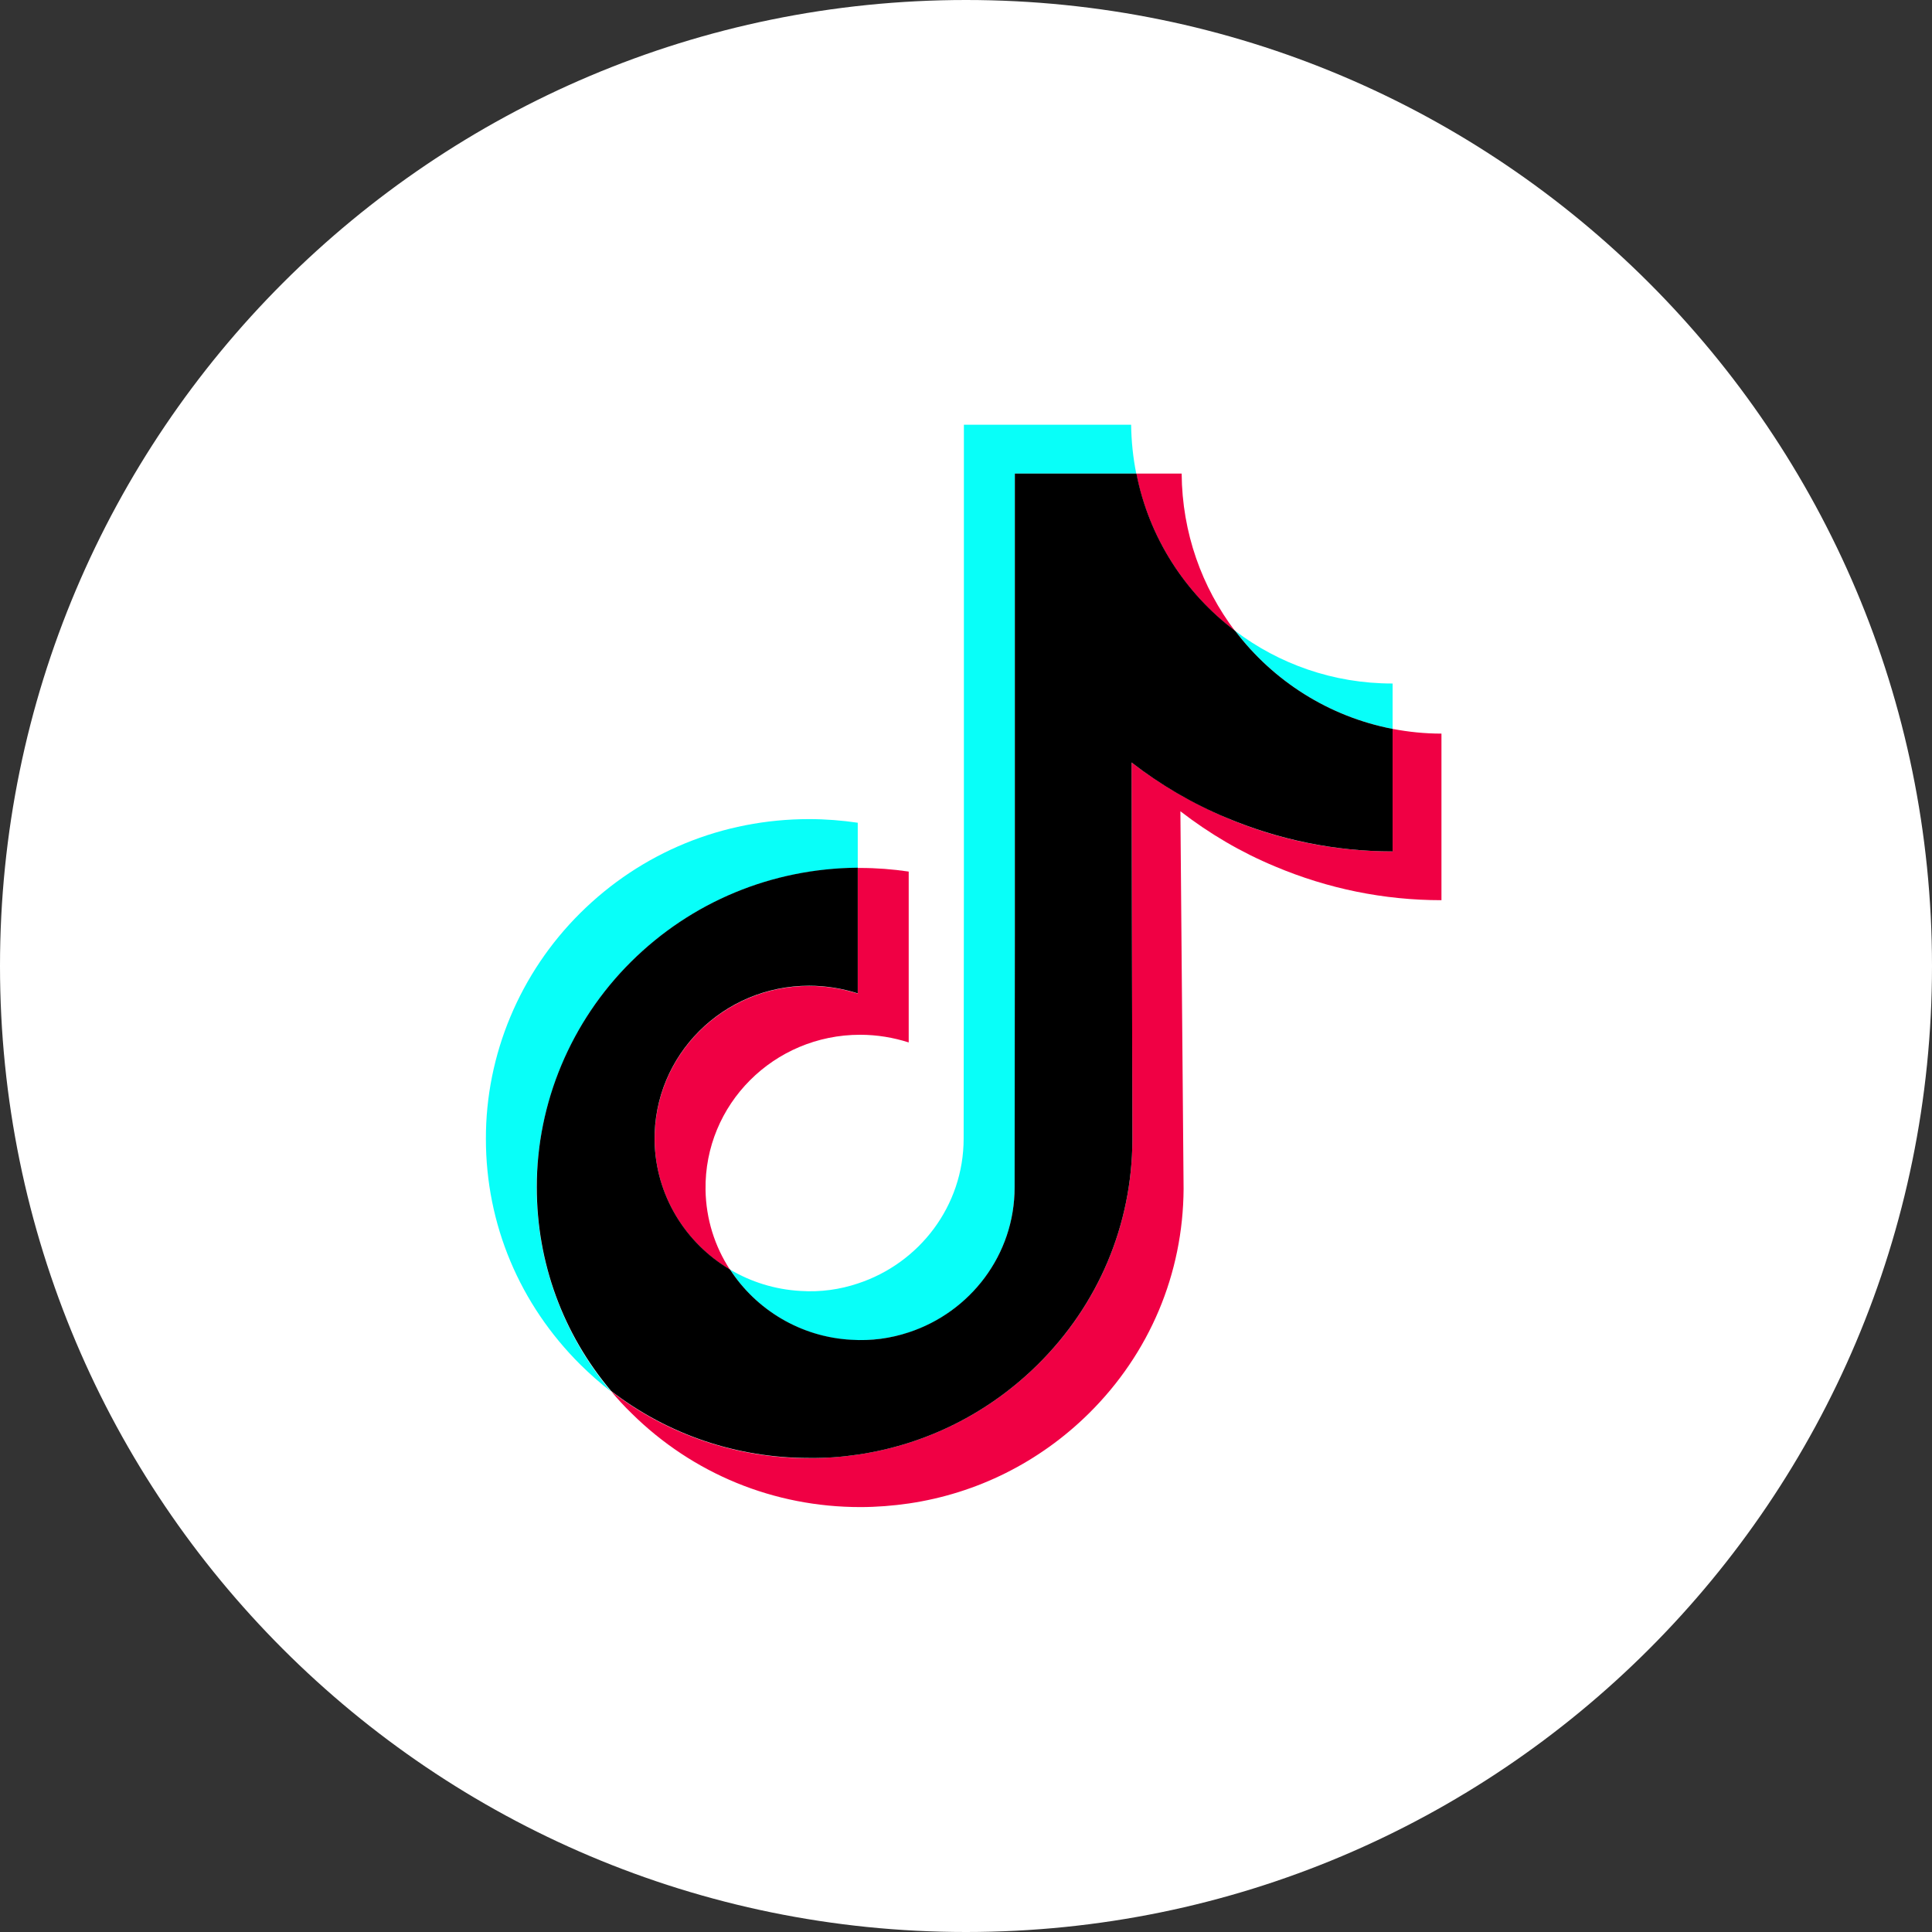
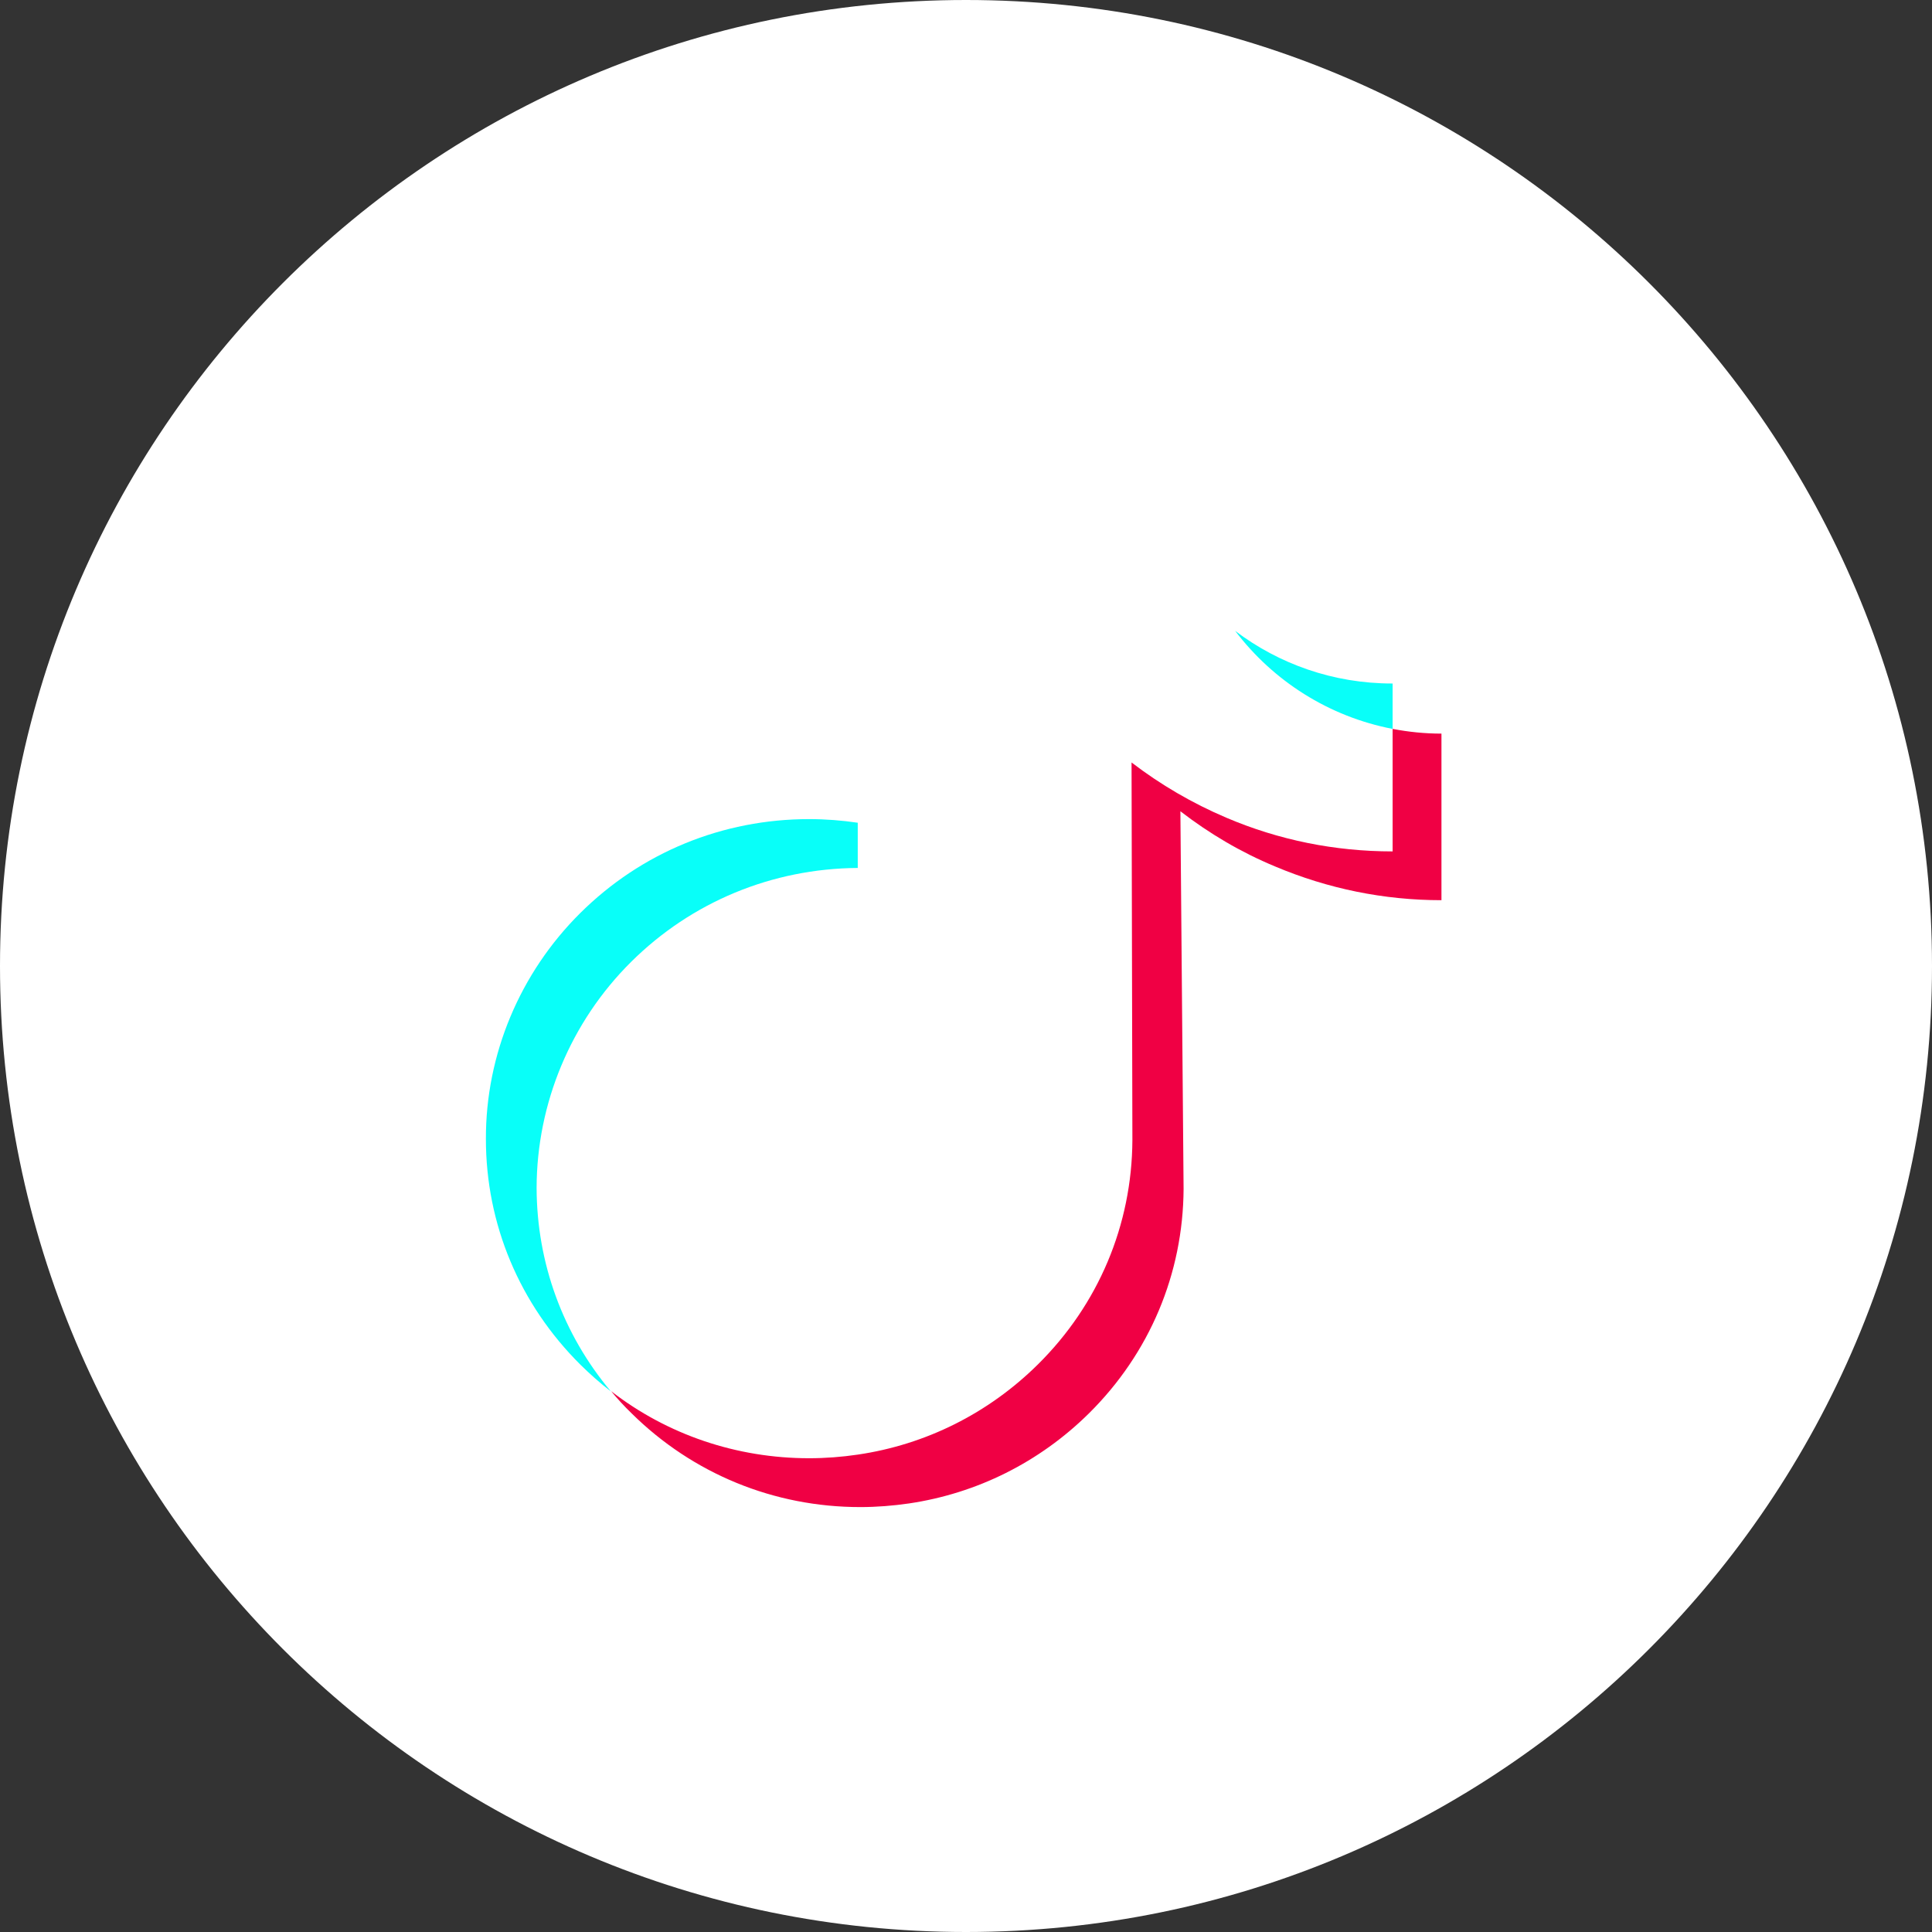
<svg xmlns="http://www.w3.org/2000/svg" width="36" height="36" viewBox="0 0 32 32" fill="none">
  <rect x="0" y="0" width="32" height="32" fill="#333333" stroke="none" />
  <path fill-rule="evenodd" clip-rule="evenodd" d="M0 16C0 7.163 7.163 0 16 0C24.837 0 32 7.163 32 16C32 24.837 24.837 32 16 32C7.163 32 0 24.837 0 16Z" fill="white" />
-   <path d="M13.402 16.331C11.975 16.331 10.822 17.484 10.843 18.897C10.857 19.804 11.356 20.592 12.091 21.031C11.841 20.648 11.693 20.194 11.686 19.706C11.665 18.292 12.818 17.139 14.246 17.139C14.527 17.139 14.798 17.185 15.051 17.266V14.436C14.787 14.397 14.516 14.376 14.246 14.376C14.232 14.376 14.221 14.376 14.207 14.376V16.457C13.954 16.376 13.683 16.331 13.402 16.331V16.331Z" fill="#F00044" />
-   <path d="M19.572 7.844H19.551H18.82C19.03 8.902 19.625 9.823 20.454 10.449C19.909 9.728 19.579 8.828 19.572 7.844V7.844Z" fill="#F00044" />
  <path d="M23.875 12.151C23.597 12.151 23.33 12.123 23.066 12.073V14.102C22.11 14.102 21.182 13.915 20.31 13.543C19.748 13.304 19.224 12.998 18.742 12.629L18.756 18.883C18.749 20.289 18.194 21.608 17.188 22.602C16.369 23.411 15.332 23.928 14.207 24.093C13.943 24.132 13.673 24.153 13.402 24.153C12.2 24.153 11.053 23.763 10.122 23.042C10.227 23.169 10.34 23.292 10.463 23.411C11.475 24.41 12.818 24.962 14.249 24.962C14.52 24.962 14.791 24.94 15.054 24.902C16.179 24.736 17.216 24.22 18.035 23.411C19.041 22.416 19.596 21.098 19.604 19.692L19.551 13.437C20.029 13.806 20.553 14.116 21.119 14.351C21.994 14.72 22.922 14.91 23.875 14.91" fill="#F00044" />
  <path d="M10.452 15.933C11.454 14.938 12.787 14.386 14.207 14.376V13.627C13.943 13.588 13.673 13.567 13.402 13.567C11.967 13.567 10.621 14.119 9.609 15.125C8.614 16.113 8.044 17.463 8.048 18.865C8.048 20.279 8.607 21.604 9.616 22.606C9.777 22.764 9.943 22.912 10.118 23.046C9.324 22.1 8.891 20.919 8.888 19.674C8.891 18.271 9.457 16.921 10.452 15.933V15.933Z" fill="#08FFF9" />
  <path d="M23.066 12.073V11.321H23.059C22.082 11.321 21.182 10.997 20.458 10.449C21.087 11.278 22.008 11.869 23.066 12.073Z" fill="#08FFF9" />
-   <path d="M14.101 22.195C14.435 22.212 14.755 22.166 15.051 22.072C16.07 21.738 16.805 20.788 16.805 19.67L16.808 15.487V7.844H18.82C18.767 7.58 18.739 7.313 18.735 7.035H15.965V14.675L15.961 18.858C15.961 19.976 15.226 20.925 14.207 21.259C13.912 21.358 13.592 21.404 13.258 21.382C12.832 21.358 12.435 21.231 12.091 21.027C12.523 21.695 13.261 22.149 14.101 22.195V22.195Z" fill="#08FFF9" />
-   <path d="M14.207 24.093C15.332 23.928 16.369 23.411 17.188 22.602C18.194 21.607 18.749 20.289 18.756 18.883L18.742 12.629C19.22 12.998 19.744 13.307 20.31 13.543C21.186 13.912 22.114 14.102 23.066 14.102V12.073C22.008 11.869 21.087 11.278 20.458 10.449C19.628 9.823 19.03 8.902 18.823 7.844H16.809V15.483L16.805 19.667C16.805 20.785 16.07 21.734 15.051 22.068C14.755 22.166 14.435 22.212 14.101 22.191C13.258 22.145 12.523 21.692 12.091 21.027C11.356 20.591 10.857 19.8 10.842 18.893C10.822 17.48 11.975 16.327 13.402 16.327C13.683 16.327 13.954 16.373 14.207 16.453V14.372C12.787 14.383 11.454 14.935 10.452 15.93C9.457 16.918 8.888 18.268 8.891 19.667C8.891 20.911 9.324 22.093 10.122 23.038C11.057 23.759 12.2 24.149 13.402 24.149C13.673 24.153 13.943 24.132 14.207 24.093V24.093Z" fill="black" />
</svg>